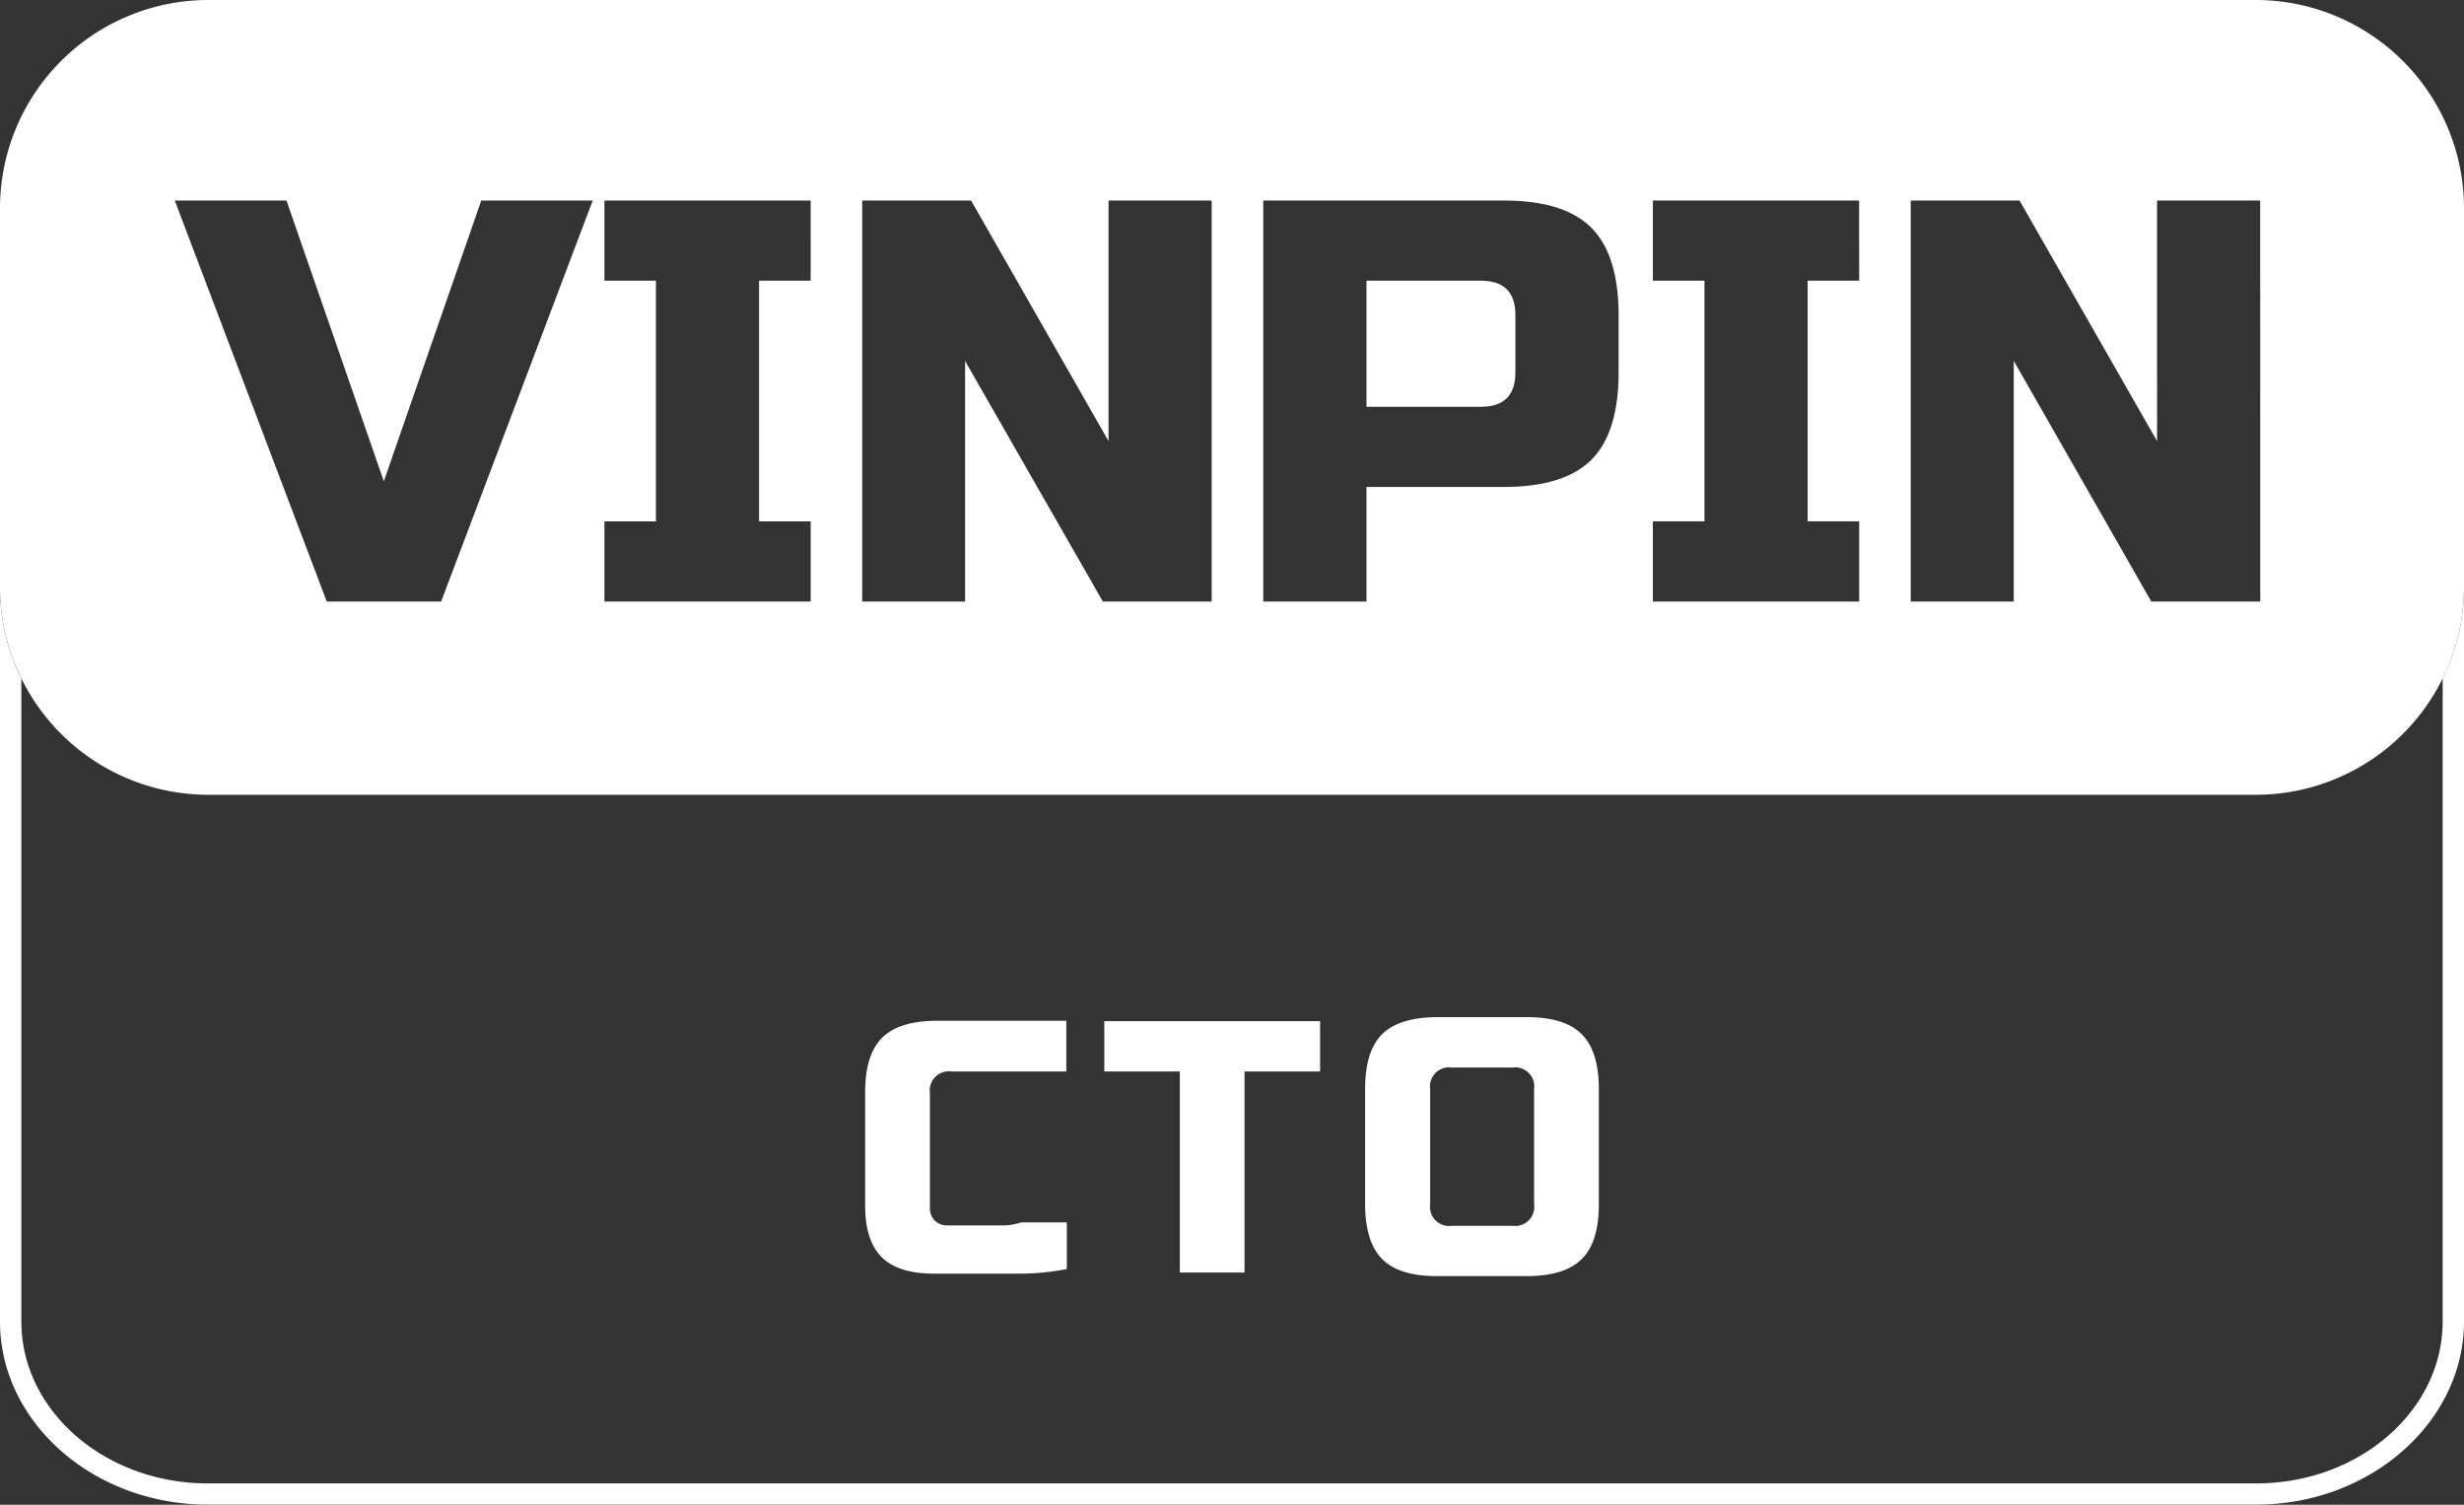
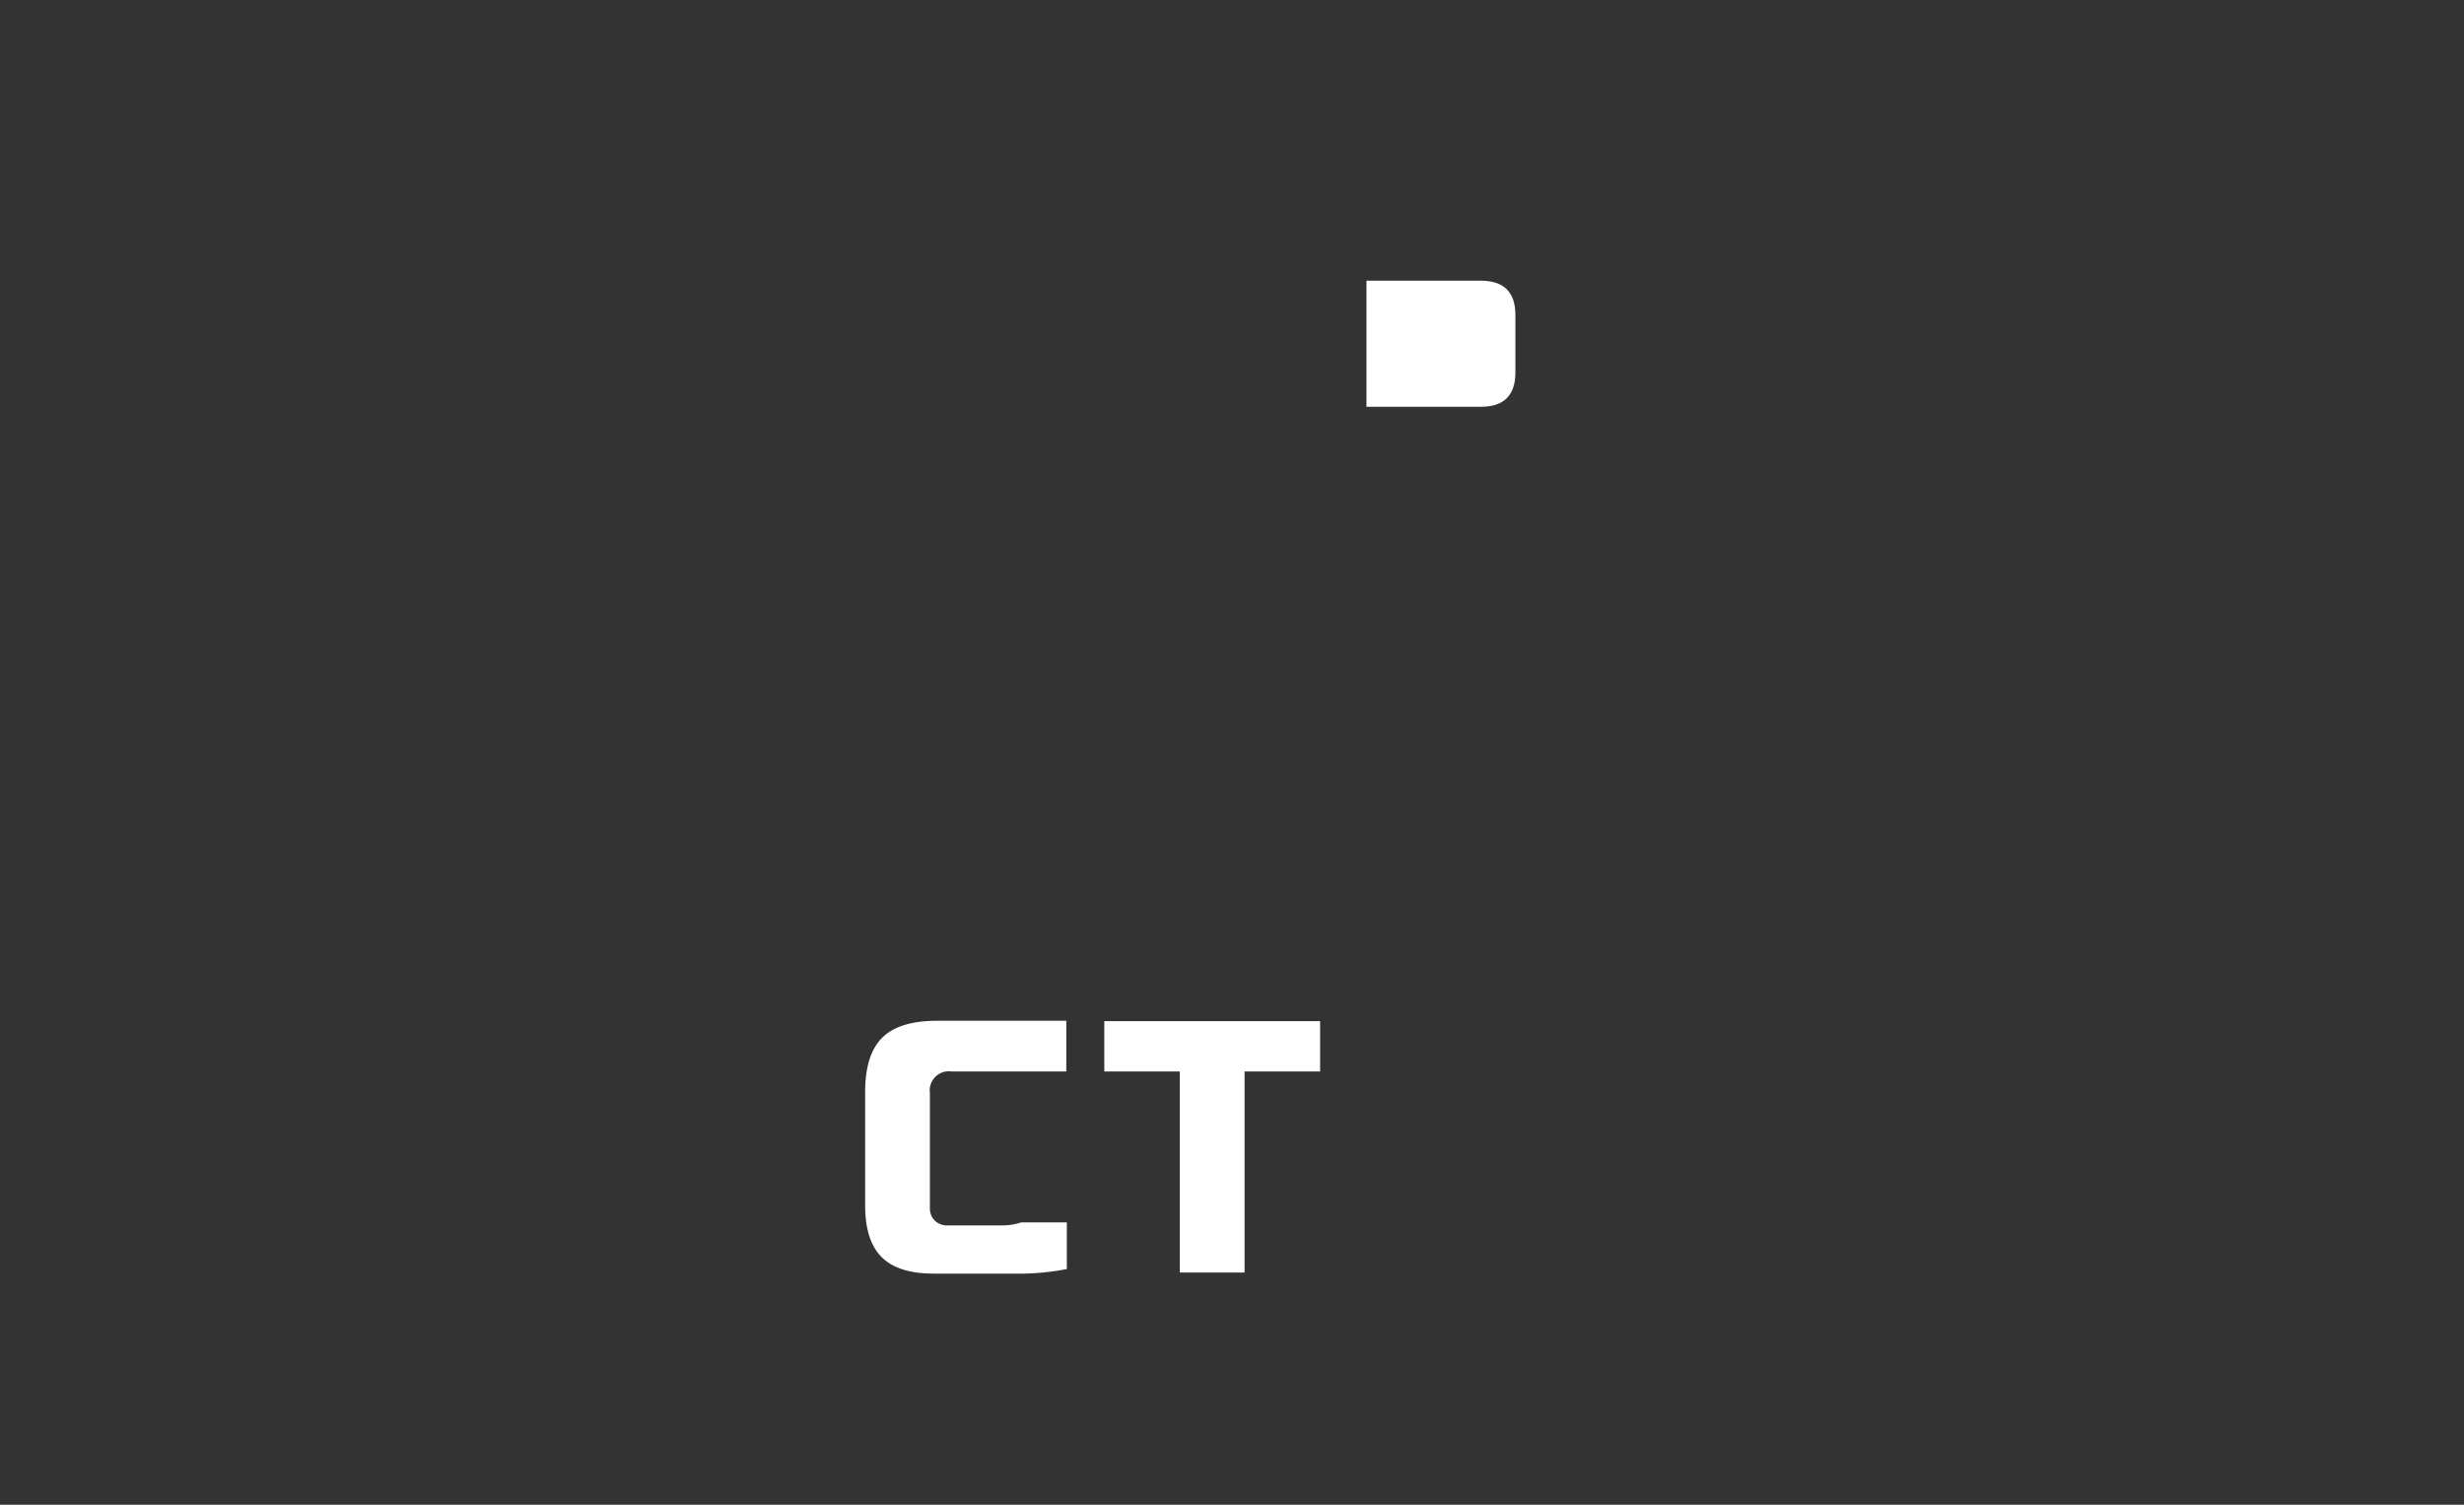
<svg xmlns="http://www.w3.org/2000/svg" id="Слой_1" data-name="Слой 1" viewBox="0 0 324.25 198.02">
  <rect x="0" y="0" width="324.25" height="198.02" fill="#333333" stroke="none" />
  <defs>
    <style>.cls-1{fill:none;}.cls-2{fill:#fff;}</style>
  </defs>
  <path class="cls-1" d="M27.34,186.22H296.91c13.53,0,24.53-9.56,24.53-21.31V89.31a27.41,27.41,0,0,1-24.53,15.31H27.34A27.41,27.41,0,0,1,2.81,89.31v75.6C2.81,176.66,13.81,186.22,27.34,186.22Z" />
-   <path class="cls-2" d="M321.44,173.9c0,11.75-11,21.31-24.53,21.31H27.34c-13.53,0-24.53-9.56-24.53-21.31V89.31A27.05,27.05,0,0,1,0,77.28V173.9C0,187.17,12.3,198,27.34,198H296.91c15,0,27.34-10.85,27.34-24.12V77.28a27.05,27.05,0,0,1-2.81,12Z" />
-   <path class="cls-2" d="M296.91,0H27.34A27.42,27.42,0,0,0,0,27.34H0V77.28a27.05,27.05,0,0,0,2.81,12,27.43,27.43,0,0,0,24.53,15.31H296.91a27.41,27.41,0,0,0,24.53-15.31,27.05,27.05,0,0,0,2.81-12h0V27.34A27.42,27.42,0,0,0,296.91,0ZM58.05,79.16H43L23,26.39h14.7L50.51,63.33,63.33,26.39H78Zm48.63-42.22H99.89V68.61h6.79V79.16H79.54V68.61h6.78V36.94H79.54V26.39h27.14Zm52.77,42.22H145.13L127,47.5V79.16H113.46V26.39h14.33l18.09,31.66V26.39h13.57ZM213,49q0,7.92-3.58,11.5t-11.5,3.58H179.82V79.16H166.24V26.39h31.67q7.92,0,11.5,3.58T213,41.46Zm31.66-12.06h-6.78V68.6h6.78V79.16H217.51V68.6h6.79V36.94h-6.79V26.39h27.14Zm52.78,42.22H283.1L265,47.49V79.16H251.44V26.39h14.32l18.1,31.66V26.39h13.57Z" />
  <path class="cls-2" d="M194.89,36.94H179.82V53.53h15.07q4.53,0,4.53-4.53V41.46Q199.42,36.95,194.89,36.94Z" />
  <path class="cls-2" d="M122.84,167.6q-4.64,0-6.81-2.16t-2.18-6.74v-15q0-4.92,2.25-7.15c1.5-1.48,3.9-2.22,7.22-2.22h17V141H125.21a2.51,2.51,0,0,0-2.84,2.83v15.08a2.28,2.28,0,0,0,.64,1.71,2.3,2.3,0,0,0,1.72.64h7.13a8,8,0,0,0,2.53-.4h6V167a32.93,32.93,0,0,1-6.29.61H122.84Z" />
  <path class="cls-2" d="M163.78,167.46h-8.52V141h-9.94v-6.62h28.4V141h-9.94Z" />
-   <path class="cls-2" d="M210.4,158.47q0,5-2.25,7.21c-1.5,1.5-3.9,2.25-7.22,2.25H189.1q-5,0-7.22-2.25t-2.24-7.21V143.32q0-5,2.24-7.22t7.22-2.25h11.83c3.32,0,5.72.75,7.22,2.25s2.25,3.91,2.25,7.22Zm-8.52-15.15a2.51,2.51,0,0,0-2.84-2.84h-8a2.51,2.51,0,0,0-2.84,2.84v15.15a2.51,2.51,0,0,0,2.84,2.84h8a2.51,2.51,0,0,0,2.84-2.84Z" />
</svg>